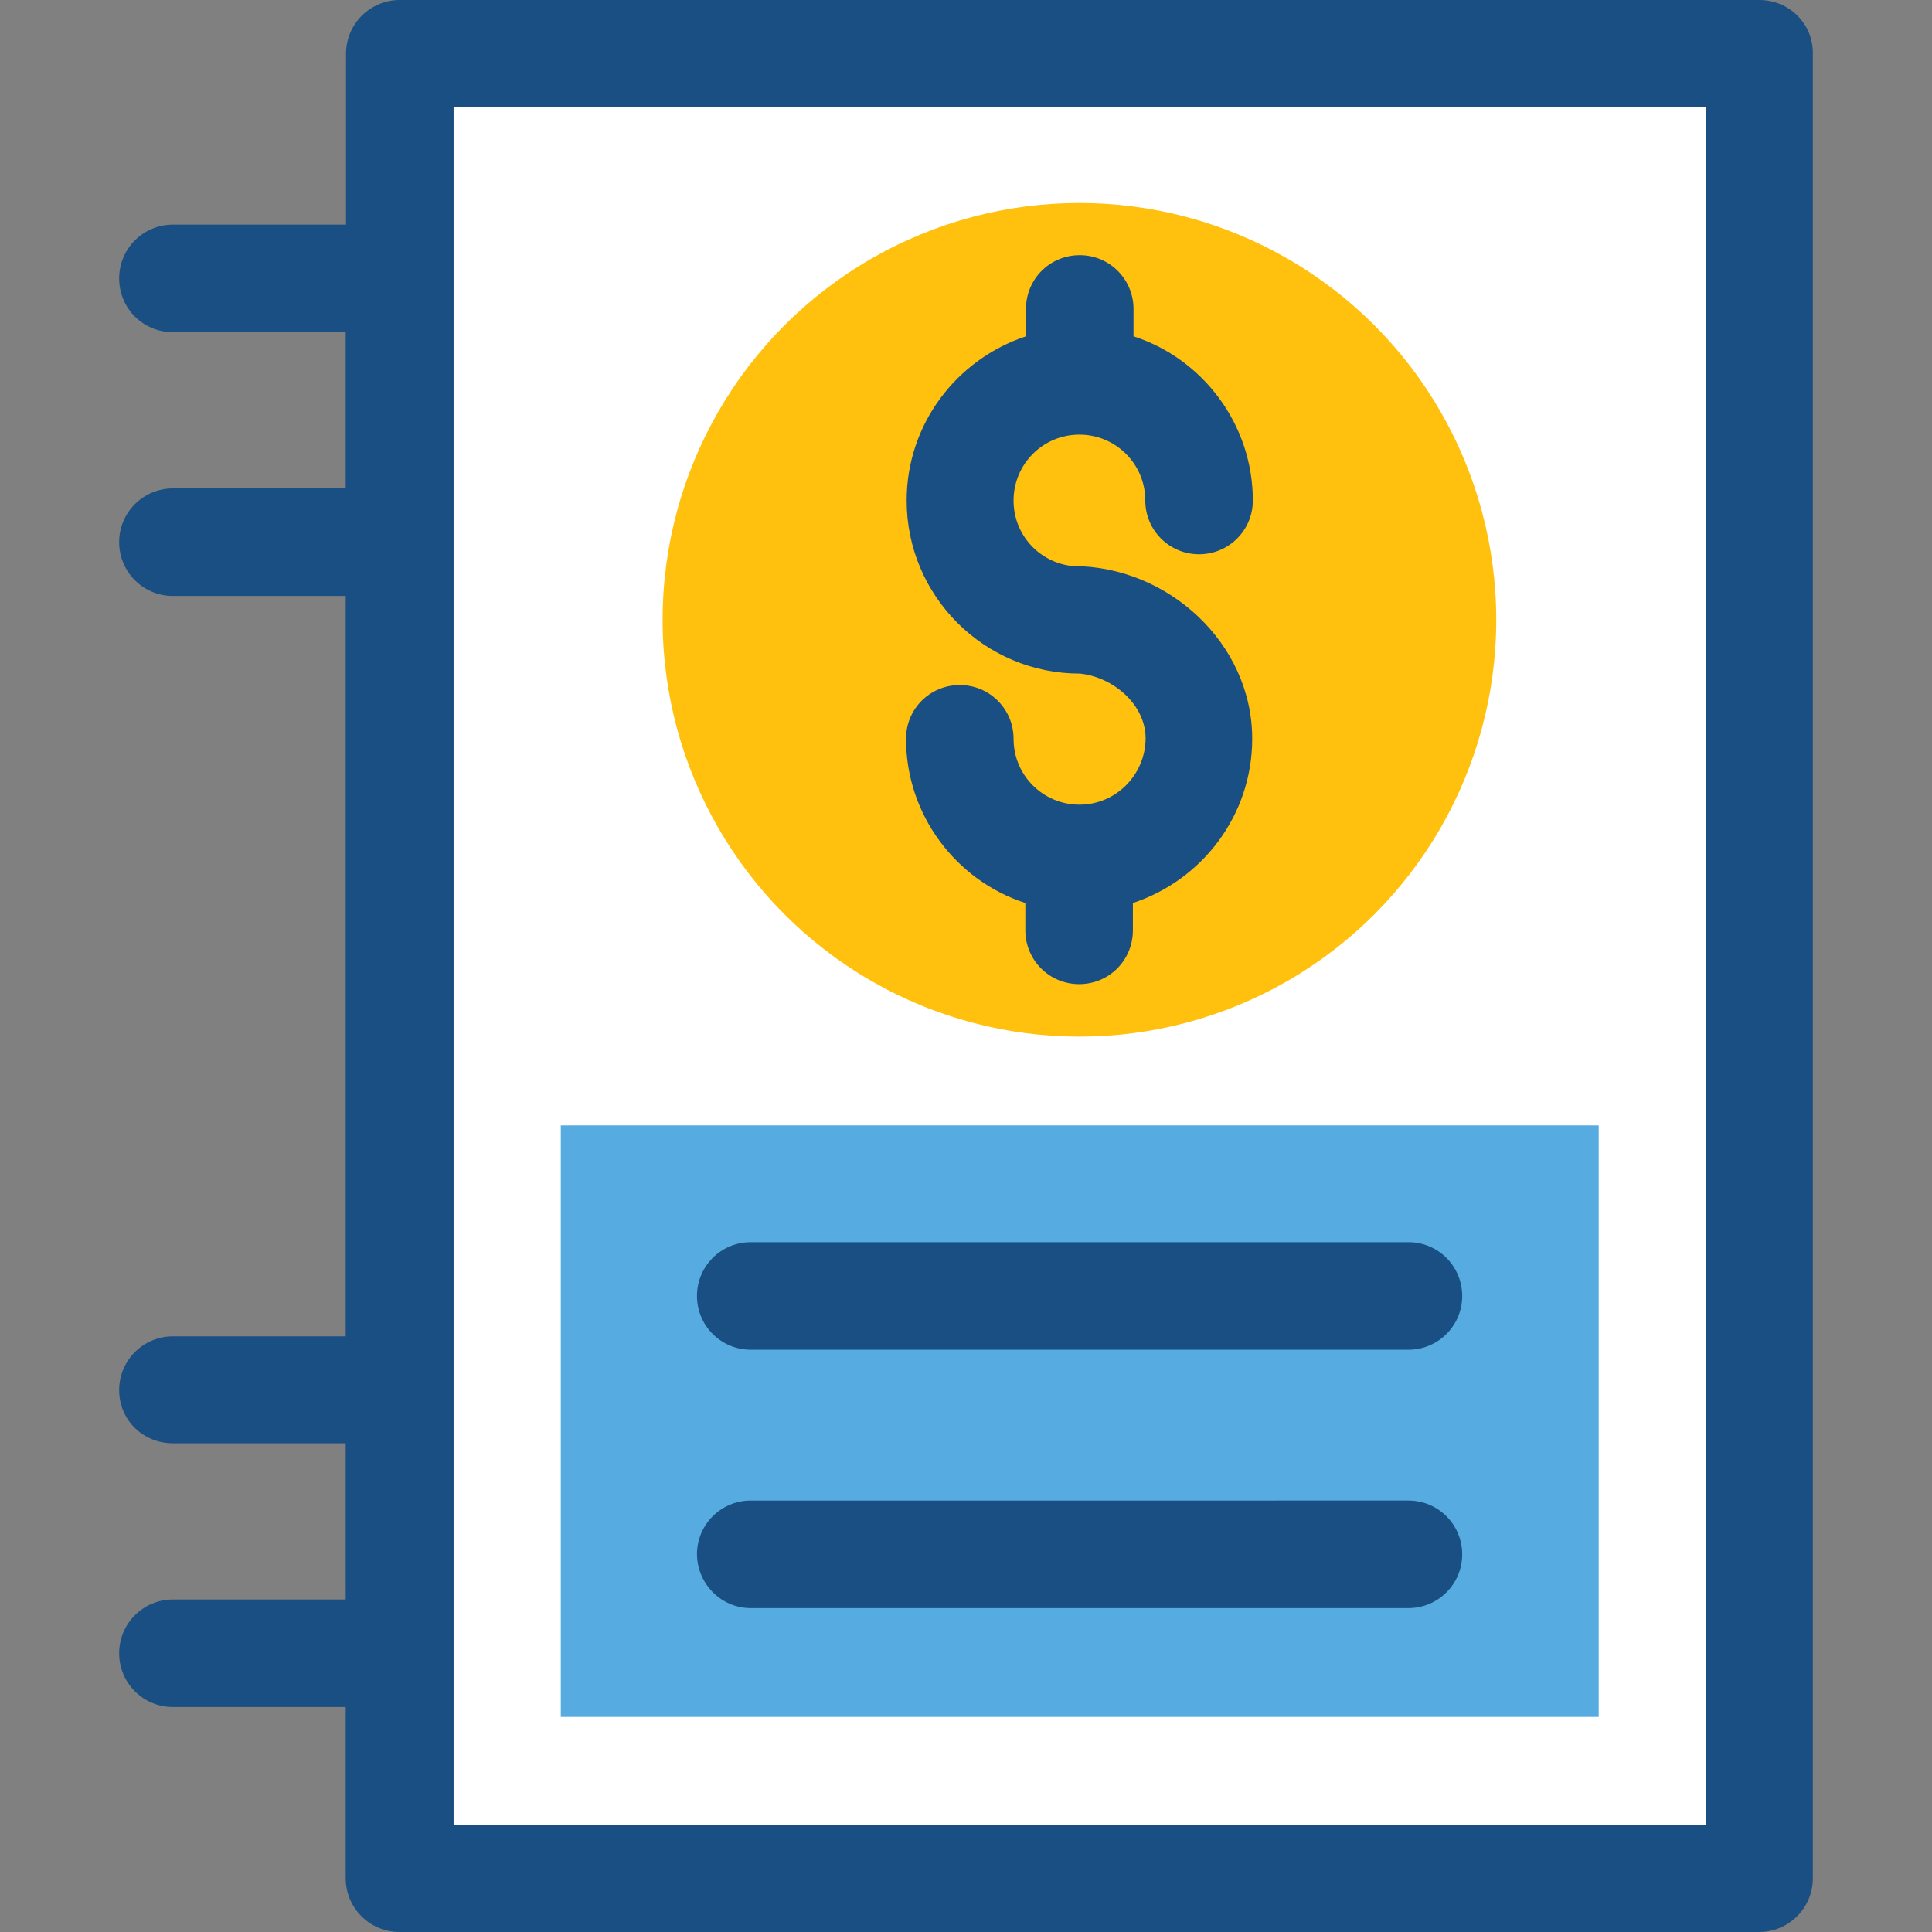
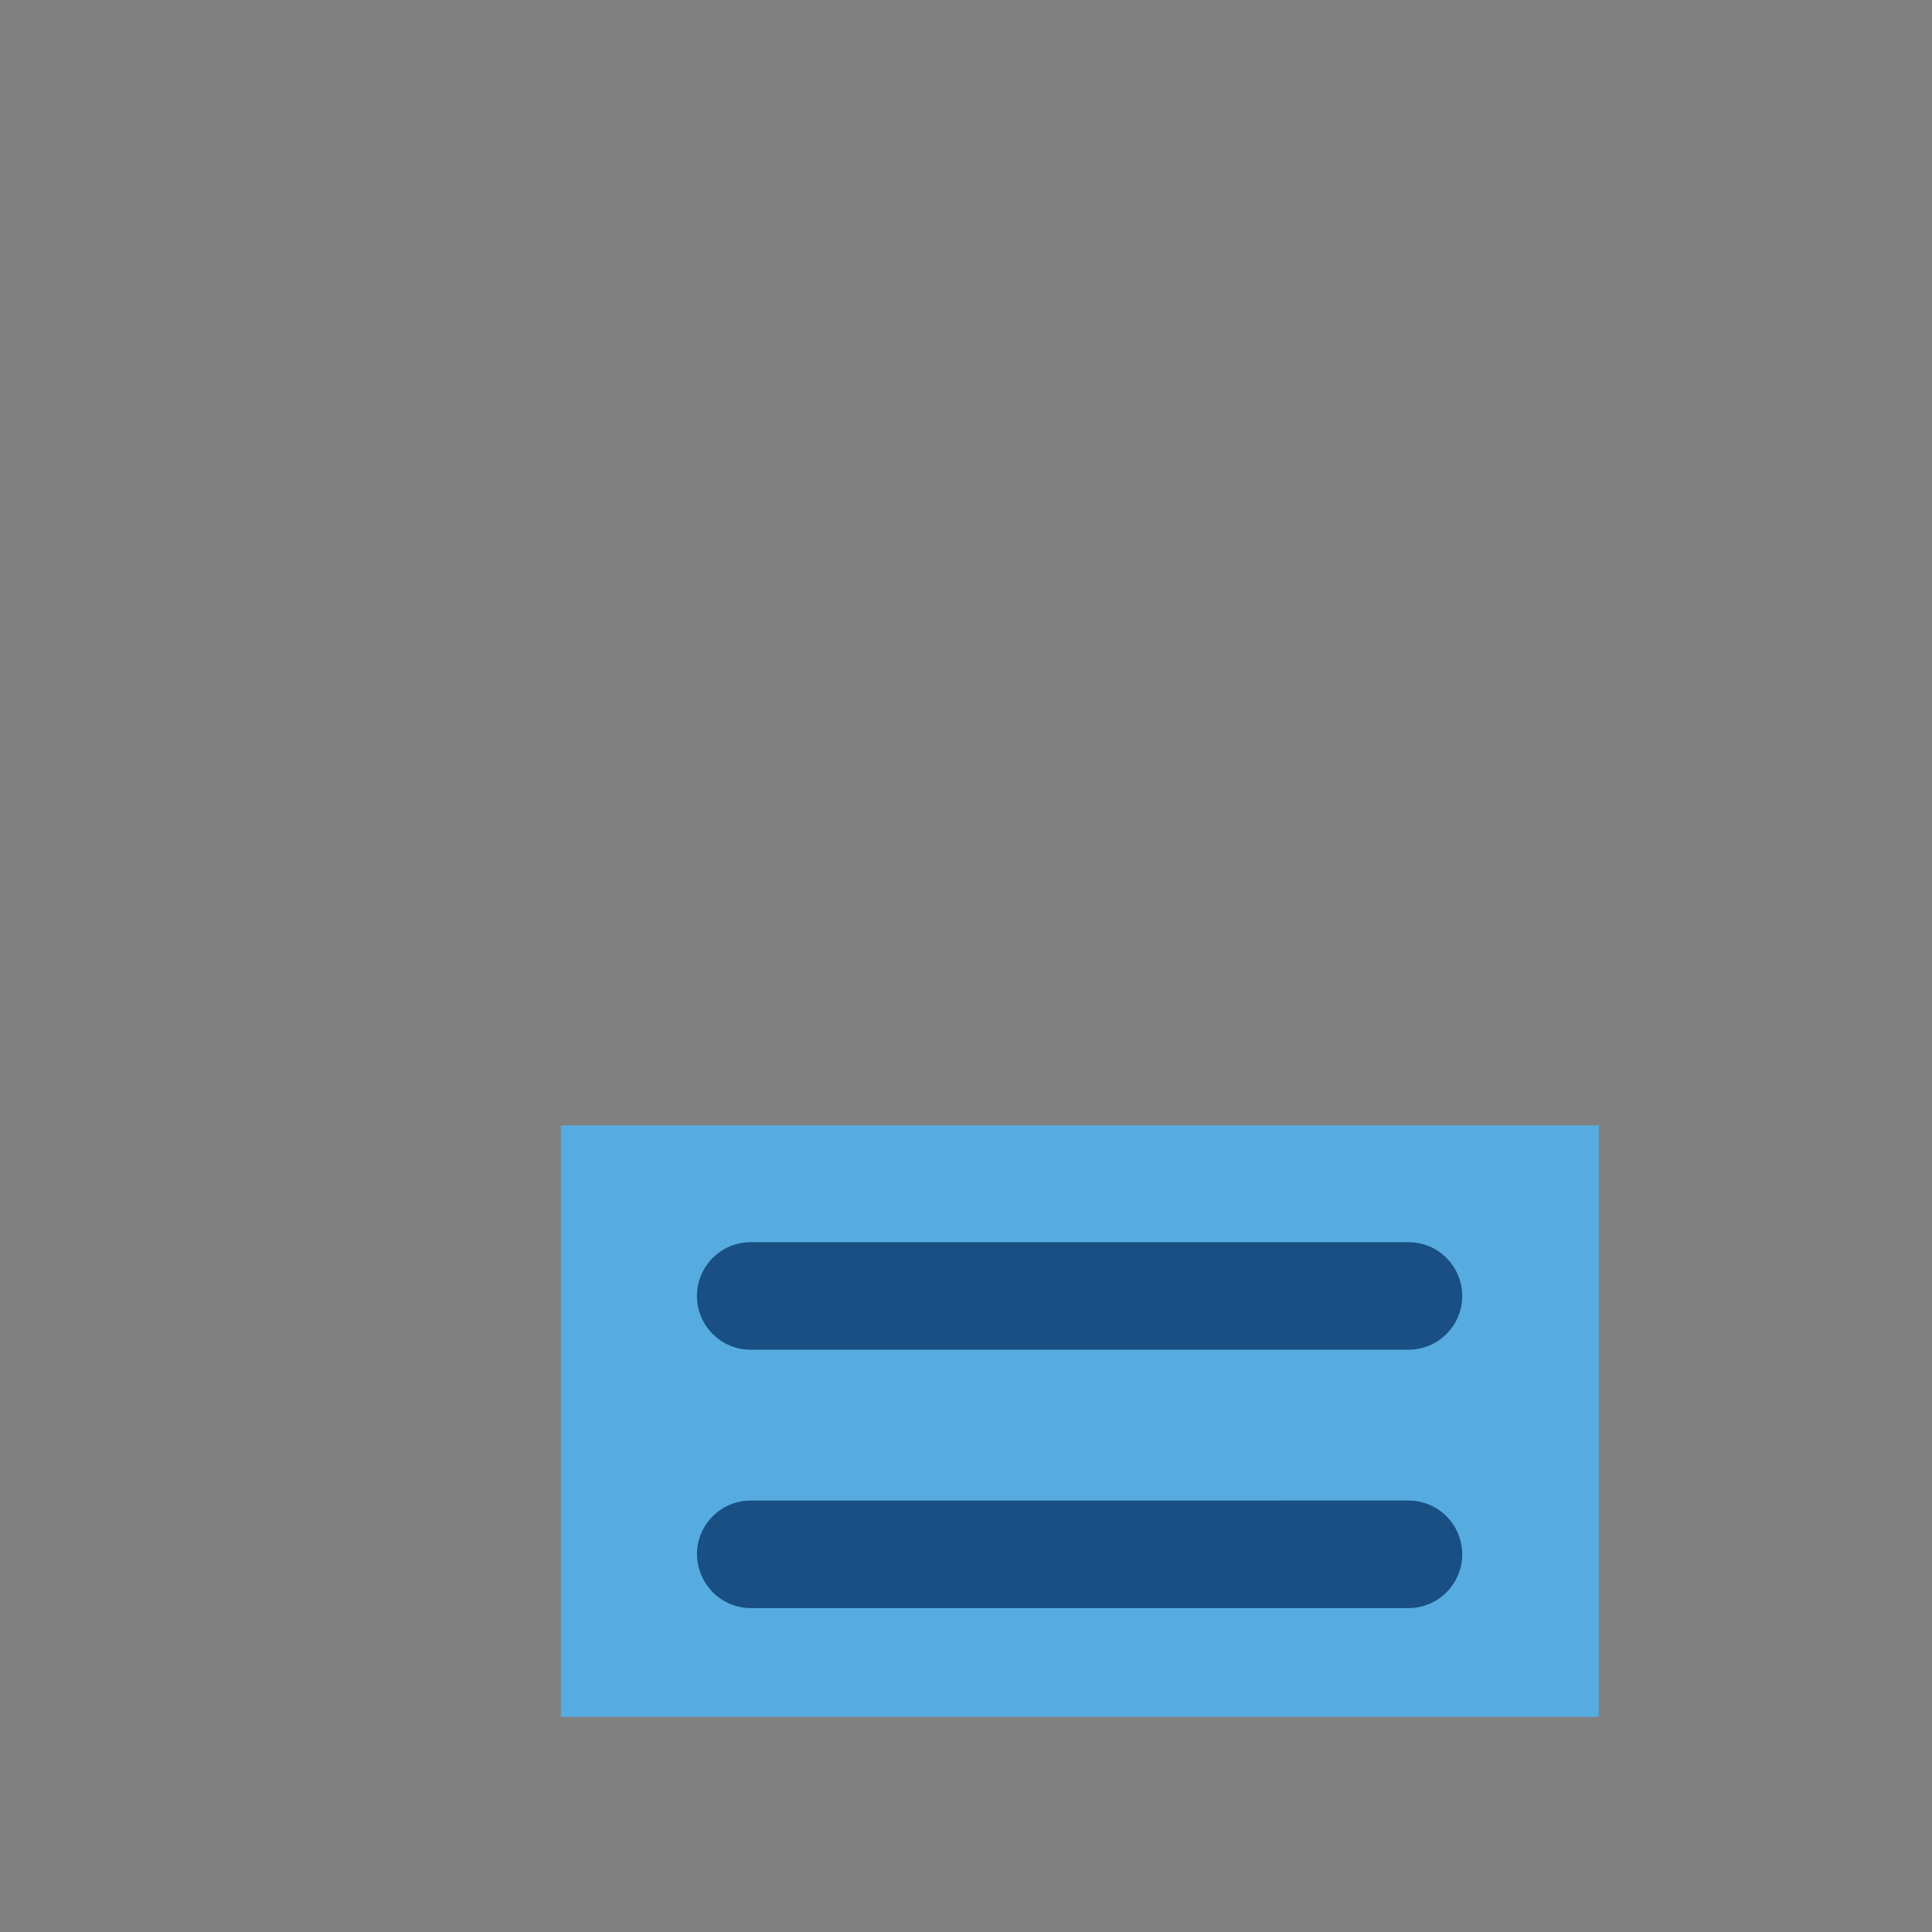
<svg xmlns="http://www.w3.org/2000/svg" version="1.1" id="Layer_1" viewBox="0 0 392.533 392.533" xml:space="preserve">
  <rect x="0" y="0" width="392.533" height="392.533" fill="#808080" stroke="none" />
-   <rect x="92.153" y="21.786" style="fill:#FFFFFF;" width="254.448" height="348.962" />
  <rect x="113.939" y="228.655" style="fill:#56ACE0;" width="210.877" height="120.178" />
-   <circle style="fill:#FFC10D;" cx="219.313" cy="125.931" r="84.687" />
  <g>
-     <path style="fill:#194F82;" d="M219.313,163.491c-7.37,0-13.382-5.947-13.382-13.382c0-6.012-4.848-10.925-10.925-10.925 s-10.925,4.848-10.925,10.925c0,15.515,10.214,28.832,24.242,33.358v5.56c0,6.012,4.848,10.925,10.925,10.925 c6.077,0,10.925-4.848,10.925-10.925v-5.56c14.093-4.655,24.242-17.842,24.242-33.358c0-19.394-17.067-35.103-36.461-35.103 c0.259,0,0.065,0-0.065,0c-6.723-0.711-11.96-6.335-11.96-13.317c0-7.37,5.947-13.382,13.382-13.382 c7.37,0,13.382,5.947,13.382,13.382c0,6.012,4.848,10.925,10.925,10.925c6.012,0,10.925-4.848,10.925-10.925 c0-15.515-10.214-28.832-24.242-33.358v-5.56c0-6.012-4.848-10.925-10.925-10.925c-6.077,0-10.925,4.848-10.925,10.925v5.56 c-14.093,4.655-24.242,17.842-24.242,33.358c0,19.394,15.774,35.168,35.168,35.168c-0.259,0-0.065,0,0.065,0 c6.723,0.711,13.317,6.271,13.317,13.188C232.695,157.479,226.683,163.491,219.313,163.491z" />
-     <path style="fill:#194F82;" d="M357.462,0H81.228c-6.012,0-10.925,4.848-10.925,10.925V45.64H35.135 c-6.012,0-10.925,4.848-10.925,10.925s4.848,10.925,10.925,10.925h35.103v31.741H35.135c-6.012,0-10.925,4.848-10.925,10.925 c0,6.012,4.848,10.925,10.925,10.925h35.103v150.432H35.135c-6.012,0-10.925,4.848-10.925,10.925s4.848,10.796,10.925,10.796 h35.103v31.741H35.135c-6.012,0-10.925,4.848-10.925,10.925c0,6.012,4.848,10.925,10.925,10.925h35.103v34.78 c0,6.012,4.848,10.925,10.925,10.925h276.234c6.012,0,10.925-4.848,10.925-10.925V10.861C368.388,4.848,363.539,0,357.462,0z M346.602,370.747H92.153V21.786h254.448V370.747z" />
    <path style="fill:#194F82;" d="M152.533,274.23h133.624c6.012,0,10.925-4.848,10.925-10.925c0-6.012-4.848-10.925-10.925-10.925 H152.533c-6.012,0-10.925,4.848-10.925,10.925C141.608,269.382,146.521,274.23,152.533,274.23z" />
    <path style="fill:#194F82;" d="M152.533,326.723h133.624c6.012,0,10.925-4.849,10.925-10.925c0-6.012-4.848-10.925-10.925-10.925 H152.533c-6.012,0-10.925,4.848-10.925,10.925C141.672,321.81,146.521,326.723,152.533,326.723z" />
  </g>
</svg>